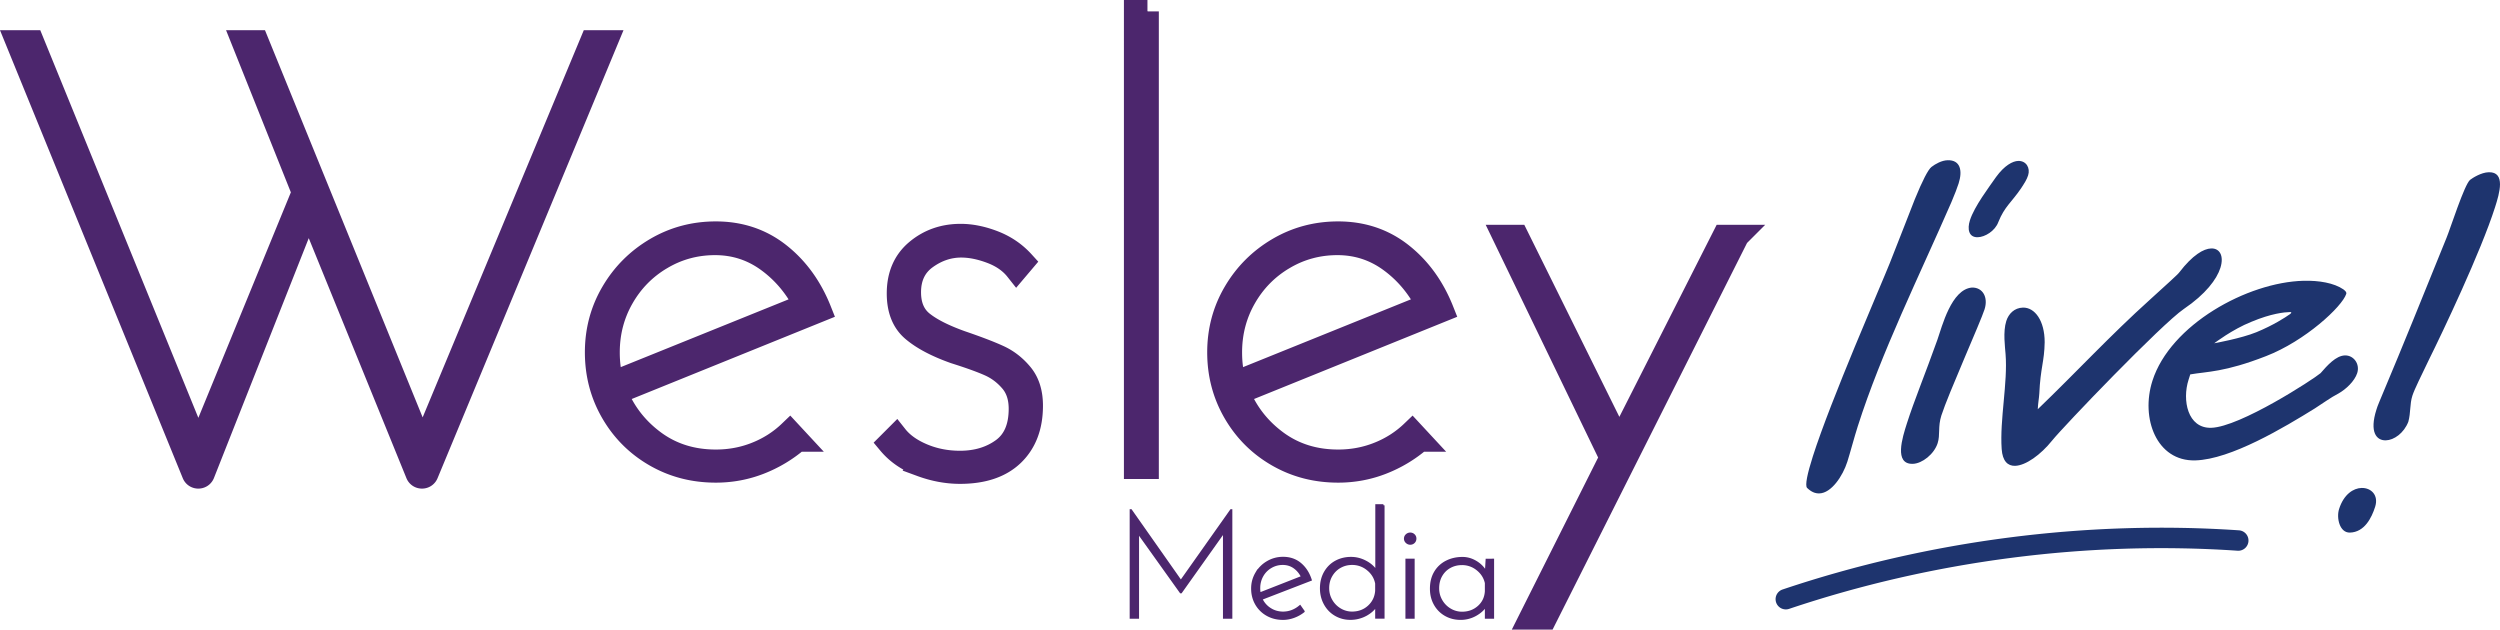
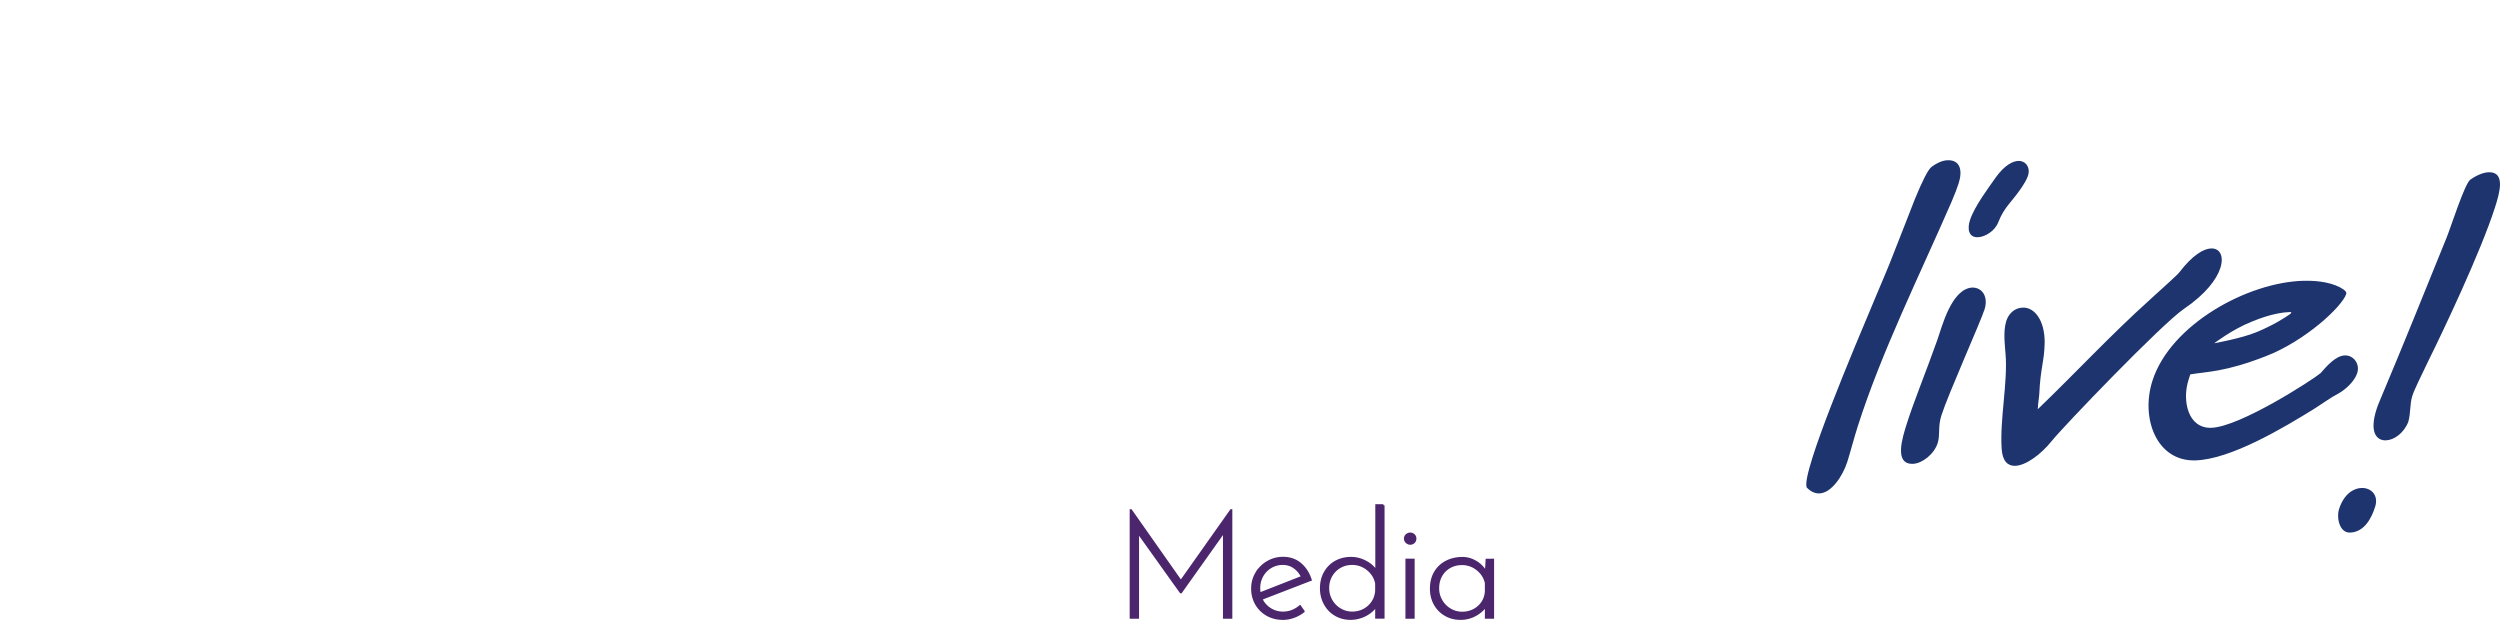
<svg xmlns="http://www.w3.org/2000/svg" width="548.862" height="138.227" viewBox="29.707 326.831 548.862 138.227" xml:space="preserve">
  <g fill="#4C266D" stroke="#4C266D" stroke-width=".5" stroke-miterlimit="10">
    <path d="M300.01 438.88v23.534h-1.557v-18.898l-9.462 13.321h-.063l-9.4-13.16v18.737h-1.557V438.88h.032l10.957 15.592 11.02-15.592h.03zM315.112 459.95l.776 1.104a7.63 7.63 0 0 1-2.122 1.185c-.79.292-1.584.44-2.383.44-1.296 0-2.458-.292-3.486-.875a6.293 6.293 0 0 1-2.4-2.383c-.574-1.005-.861-2.131-.861-3.388 0-1.211.301-2.328.906-3.355a6.765 6.765 0 0 1 2.464-2.445 6.624 6.624 0 0 1 3.405-.907c1.467 0 2.724.432 3.76 1.297 1.036.866 1.795 2.033 2.271 3.5l-10.827 4.182a5.092 5.092 0 0 0 1.898 2.203c.853.561 1.821.844 2.903.844 1.363-.011 2.593-.473 3.696-1.402zm-6.416-8.623a5.105 5.105 0 0 0-1.88 1.929c-.453.813-.682 1.714-.682 2.706 0 .453.045.853.13 1.197l9.337-3.661c-.412-.865-.982-1.562-1.719-2.091-.735-.529-1.588-.794-2.562-.794-.95 0-1.825.239-2.624.714zM333.428 437.776v24.633h-1.557v-2.625c-.583.866-1.382 1.562-2.4 2.091a7.05 7.05 0 0 1-3.307.794c-1.189 0-2.275-.287-3.258-.861-.982-.569-1.754-1.373-2.319-2.4-.562-1.027-.844-2.167-.844-3.419 0-1.319.292-2.485.875-3.499.583-1.015 1.373-1.795 2.364-2.334.992-.538 2.109-.812 3.338-.812 1.104 0 2.168.269 3.195.812 1.027.539 1.821 1.252 2.382 2.141v-14.52h1.531zm-3.213 22.205c.992-.906 1.544-2.05 1.651-3.437v-1.62c-.237-1.229-.856-2.257-1.862-3.077a5.299 5.299 0 0 0-3.45-1.234c-.974 0-1.857.229-2.656.682-.798.454-1.436 1.086-1.911 1.898s-.713 1.731-.713 2.772c0 .974.237 1.871.713 2.692s1.117 1.477 1.93 1.961a5.07 5.07 0 0 0 2.643.731c1.443-.008 2.664-.461 3.655-1.368zM338.529 444.31a1.14 1.14 0 0 1 .794-.31c.301 0 .562.103.776.31.216.206.323.457.323.763 0 .323-.107.588-.323.794-.215.206-.476.31-.776.31-.305 0-.565-.107-.794-.323a1.027 1.027 0 0 1-.341-.775c.004-.312.117-.563.341-.769zm1.508 5.428v12.676h-1.525v-12.676h1.525zM357.478 449.738v12.676h-1.526v-2.692c-.498.821-1.251 1.517-2.27 2.091a6.608 6.608 0 0 1-3.308.861c-1.211 0-2.306-.273-3.288-.825s-1.764-1.328-2.333-2.333c-.575-1.006-.862-2.154-.862-3.451 0-1.382.297-2.575.894-3.58a5.988 5.988 0 0 1 2.463-2.319c1.05-.539 2.23-.813 3.549-.813 1.037 0 2.033.292 2.984.875s1.673 1.342 2.171 2.271l.162-2.755h1.364v-.006zm-3.146 10.307c.996-.884 1.534-2.02 1.619-3.401v-1.817c-.26-1.188-.884-2.181-1.88-2.983a5.283 5.283 0 0 0-3.405-1.198c-.974 0-1.857.22-2.656.664s-1.432 1.068-1.897 1.88c-.467.813-.695 1.746-.695 2.805 0 .974.237 1.871.713 2.692a5.39 5.39 0 0 0 1.93 1.96 5.06 5.06 0 0 0 2.643.731c1.425-.005 2.632-.445 3.628-1.333z" />
  </g>
-   <path fill="#4C266D" stroke="#4C266D" stroke-width="5" stroke-miterlimit="10" d="M121.247 430.854 97.458 372.4l-23.107 58.459c-.399.991-1.808.991-2.207 0l-38.717-94.896h3.441l36.379 89.202L96.26 369.07l-13.231-33.108h3.172l36.271 89.067 37.07-89.067h3.307l-39.39 94.9c-.408.992-1.817.988-2.212-.008zM195.71 426.362c2.795-1.108 5.263-2.684 7.394-4.729l1.732 1.867a28.837 28.837 0 0 1-8.323 4.993c-3.064 1.198-6.282 1.8-9.656 1.8-4.886 0-9.324-1.153-13.321-3.464-3.998-2.307-7.147-5.461-9.458-9.458-2.311-3.998-3.464-8.391-3.464-13.188 0-4.796 1.175-9.188 3.531-13.187 2.351-3.998 5.528-7.17 9.526-9.525 3.998-2.351 8.39-3.531 13.187-3.531 5.326 0 9.965 1.553 13.918 4.662 3.948 3.109 6.946 7.237 8.992 12.388l-44.756 18.113c1.777 4.353 4.572 7.924 8.39 10.724 3.818 2.795 8.301 4.195 13.452 4.195 3.108.004 6.061-.547 8.856-1.66zm-20.778-42.822c-3.599 2.131-6.438 5.017-8.525 8.66s-3.132 7.636-3.132 11.989c0 2.485.31 4.706.933 6.658l42.221-17.05c-2.042-3.998-4.774-7.237-8.193-9.723-3.419-2.486-7.26-3.729-11.522-3.729-4.258-.004-8.184 1.064-11.782 3.195zM332.338 426.362c2.795-1.108 5.263-2.684 7.394-4.729l1.732 1.867a28.864 28.864 0 0 1-8.323 4.993c-3.06 1.198-6.281 1.8-9.655 1.8-4.887 0-9.324-1.153-13.321-3.464-3.998-2.307-7.147-5.461-9.459-9.458-2.311-3.998-3.463-8.391-3.463-13.188 0-4.796 1.175-9.188 3.531-13.187 2.352-3.998 5.528-7.17 9.526-9.525 3.997-2.351 8.39-3.531 13.187-3.531 5.33 0 9.965 1.553 13.918 4.662 3.948 3.109 6.945 7.237 8.991 12.388l-44.756 18.113c1.777 4.353 4.572 7.924 8.391 10.724 3.818 2.795 8.301 4.195 13.451 4.195 3.104.004 6.06-.547 8.856-1.66zM311.56 383.54c-3.599 2.131-6.438 5.017-8.525 8.66-2.086 3.643-3.132 7.636-3.132 11.989 0 2.485.31 4.706.934 6.658l42.221-17.05c-2.042-3.998-4.774-7.237-8.193-9.723-3.419-2.486-7.26-3.729-11.521-3.729-4.26-.004-8.187 1.064-11.784 3.195zM231.887 428.96c-2.885-1.067-5.218-2.665-6.995-4.796l1.597-1.598c1.333 1.687 3.262 3.064 5.792 4.128 2.531 1.067 5.263 1.598 8.193 1.598 3.639 0 6.748-.934 9.324-2.796 2.575-1.866 3.863-4.836 3.863-8.924 0-2.486-.664-4.505-1.997-6.063-1.333-1.552-2.885-2.732-4.662-3.531-1.777-.798-4.352-1.731-7.726-2.795-3.998-1.418-7.058-3.042-9.189-4.863-2.131-1.817-3.195-4.505-3.195-8.059 0-3.998 1.355-7.125 4.061-9.391s5.927-3.396 9.656-3.396c2.306 0 4.729.489 7.26 1.467 2.53.978 4.684 2.445 6.461 4.397l-1.467 1.732c-1.333-1.687-3.177-2.975-5.528-3.863-2.355-.888-4.549-1.333-6.591-1.333-2.755 0-5.326.866-7.727 2.598-2.396 1.732-3.598 4.24-3.598 7.524 0 2.93.951 5.151 2.862 6.659 1.907 1.512 4.729 2.93 8.458 4.262 3.639 1.243 6.417 2.311 8.323 3.195 1.907.888 3.571 2.197 4.994 3.93 1.418 1.732 2.131 4.021 2.131 6.86 0 4.527-1.355 8.104-4.061 10.724-2.71 2.62-6.591 3.931-11.657 3.931-2.834.001-5.697-.534-8.582-1.597zM281.623 329.331v100.164h-2.665V329.331h2.665zM411.207 378.69l-42.181 83.868h-3.361l17.688-35.258-23.484-48.61h2.939l22.394 45.245 22.923-45.245h3.082z" />
  <g fill="#1E346E">
    <path d="M458.107 371.26c-6.991 16.058-15.345 32.889-20.541 49.176-.768 2.404-1.669 5.823-2.288 7.771-1.005 3.146-3.504 6.883-6.143 6.95-.942.022-1.768-.323-2.696-1.216-.484-.538.059-3.123 1.27-6.919 3.953-12.401 14.995-37.653 16.875-42.382 2.302-5.752 4.119-10.571 5.523-14.093 1.673-4.083 2.912-6.501 3.656-7.071.866-.664 2.234-1.436 3.554-1.467 2.732-.072 3.315 2.212 2.4 5.079-.322 1.017-.861 2.409-1.61 4.172zM473.402 368.209c-2.104 3.082-3.594 3.948-4.971 7.376-.714 1.947-2.917 3.289-4.523 3.329-1.979.05-2.333-1.776-1.714-3.719.974-3.056 4.187-7.269 5.743-9.512 1.835-2.526 3.639-3.491 4.864-3.522 1.79-.045 2.674 1.583 2.171 3.159-.286.928-.838 1.767-1.57 2.889zm-17.475 49.83c-.799 2.499-.225 4.227-.816 6.08-.768 2.404-3.396 4.491-5.47 4.545-4.15.107-2.288-5.726-1.288-8.871 1.593-4.998 4.016-10.844 6.69-18.346 1.036-2.966 3.068-11.096 7.587-11.486 2.355-.059 3.63 2.108 2.772 4.796-.847 2.683-8 18.656-9.475 23.282zM509.172 394.649c-4.896 3.339-26.468 25.826-28.949 28.922-2.481 3.092-5.766 5.47-8.121 5.532-1.602.04-2.755-1.032-2.939-3.688-.448-6.505 1.364-14.536.853-20.858-.094-1.467-.605-4.851.162-7.256.502-1.575 1.763-2.889 3.647-2.938 2.639-.067 4.778 2.907 4.778 7.587-.067 4.316-.92 5.533-1.18 11.32-.072 1.104-.273 2.028-.337 3.406 8.629-8.297 15.794-16.1 24.709-24.131 3.424-3.118 6.17-5.572 6.385-5.945 2.876-3.747 5.299-5.182 6.995-5.227 1.885-.049 2.831 1.673 2.006 4.263-.79 2.499-3.236 5.774-8.009 9.013zM543.064 413.247c-1.557.776-3.63 2.298-5.15 3.253-6.641 4.115-18.441 11.213-26.266 11.41-8.484.216-12.016-9.242-9.387-17.477 3.926-12.307 20.832-21.644 33.18-21.958 3.393-.085 6.677.471 8.749 1.889.449.354.736.624.62.996-.885 2.777-8.996 10.329-17.634 13.667-9.077 3.535-12.851 3.356-16.61 4.002l-.381 1.203c-1.418 4.441-.216 10.651 4.967 10.521 6.317-.162 22.475-10.67 24.018-11.994 1.472-1.691 3.379-3.85 5.357-3.898 1.885-.049 3.338 1.844 2.692 3.881-.565 1.755-2.445 3.545-4.155 4.505zm-10.336-17.727c.031-.094.058-.184-.319-.175-1.13.027-4.02.287-8.443 2.146-4.178 1.668-8.14 4.706-8.14 4.706s5.949-1.067 9.288-2.44c3.773-1.566 6.25-3.19 7.336-3.949.124-.1.25-.194.278-.288zM545.613 443.758c-2.262.058-2.993-3.227-2.373-5.174 1.031-3.239 3.141-4.576 4.935-4.626 2.073-.054 3.806 1.558 2.979 4.146-.767 2.415-2.338 5.573-5.541 5.654zM563 405.732c-1.688 3.531-3.195 6.506-3.671 7.986-.592 1.853-.332 3.679-.888 5.716-.983 2.504-3.154 4.029-4.945 4.074-2.072.054-3.62-1.835-2.059-6.739.175-.557.265-.834.654-1.759 6.201-14.753 8.709-21.151 14.748-35.993.781-1.857 3.936-11.76 5.174-12.707.493-.381 2.387-1.62 4.083-1.665 3.769-.094 2.36 4.622 1.387 7.677-3.123 9.805-11.616 27.645-14.483 33.41z" />
  </g>
-   <path fill="#1E346E" d="M421.769 460.623a2.244 2.244 0 0 1-.714-4.37c32.054-10.777 66.719-15.264 100.24-12.989a2.245 2.245 0 0 1-.305 4.479c-32.942-2.239-67.002 2.176-98.504 12.765a2.24 2.24 0 0 1-.717.115z" />
</svg>